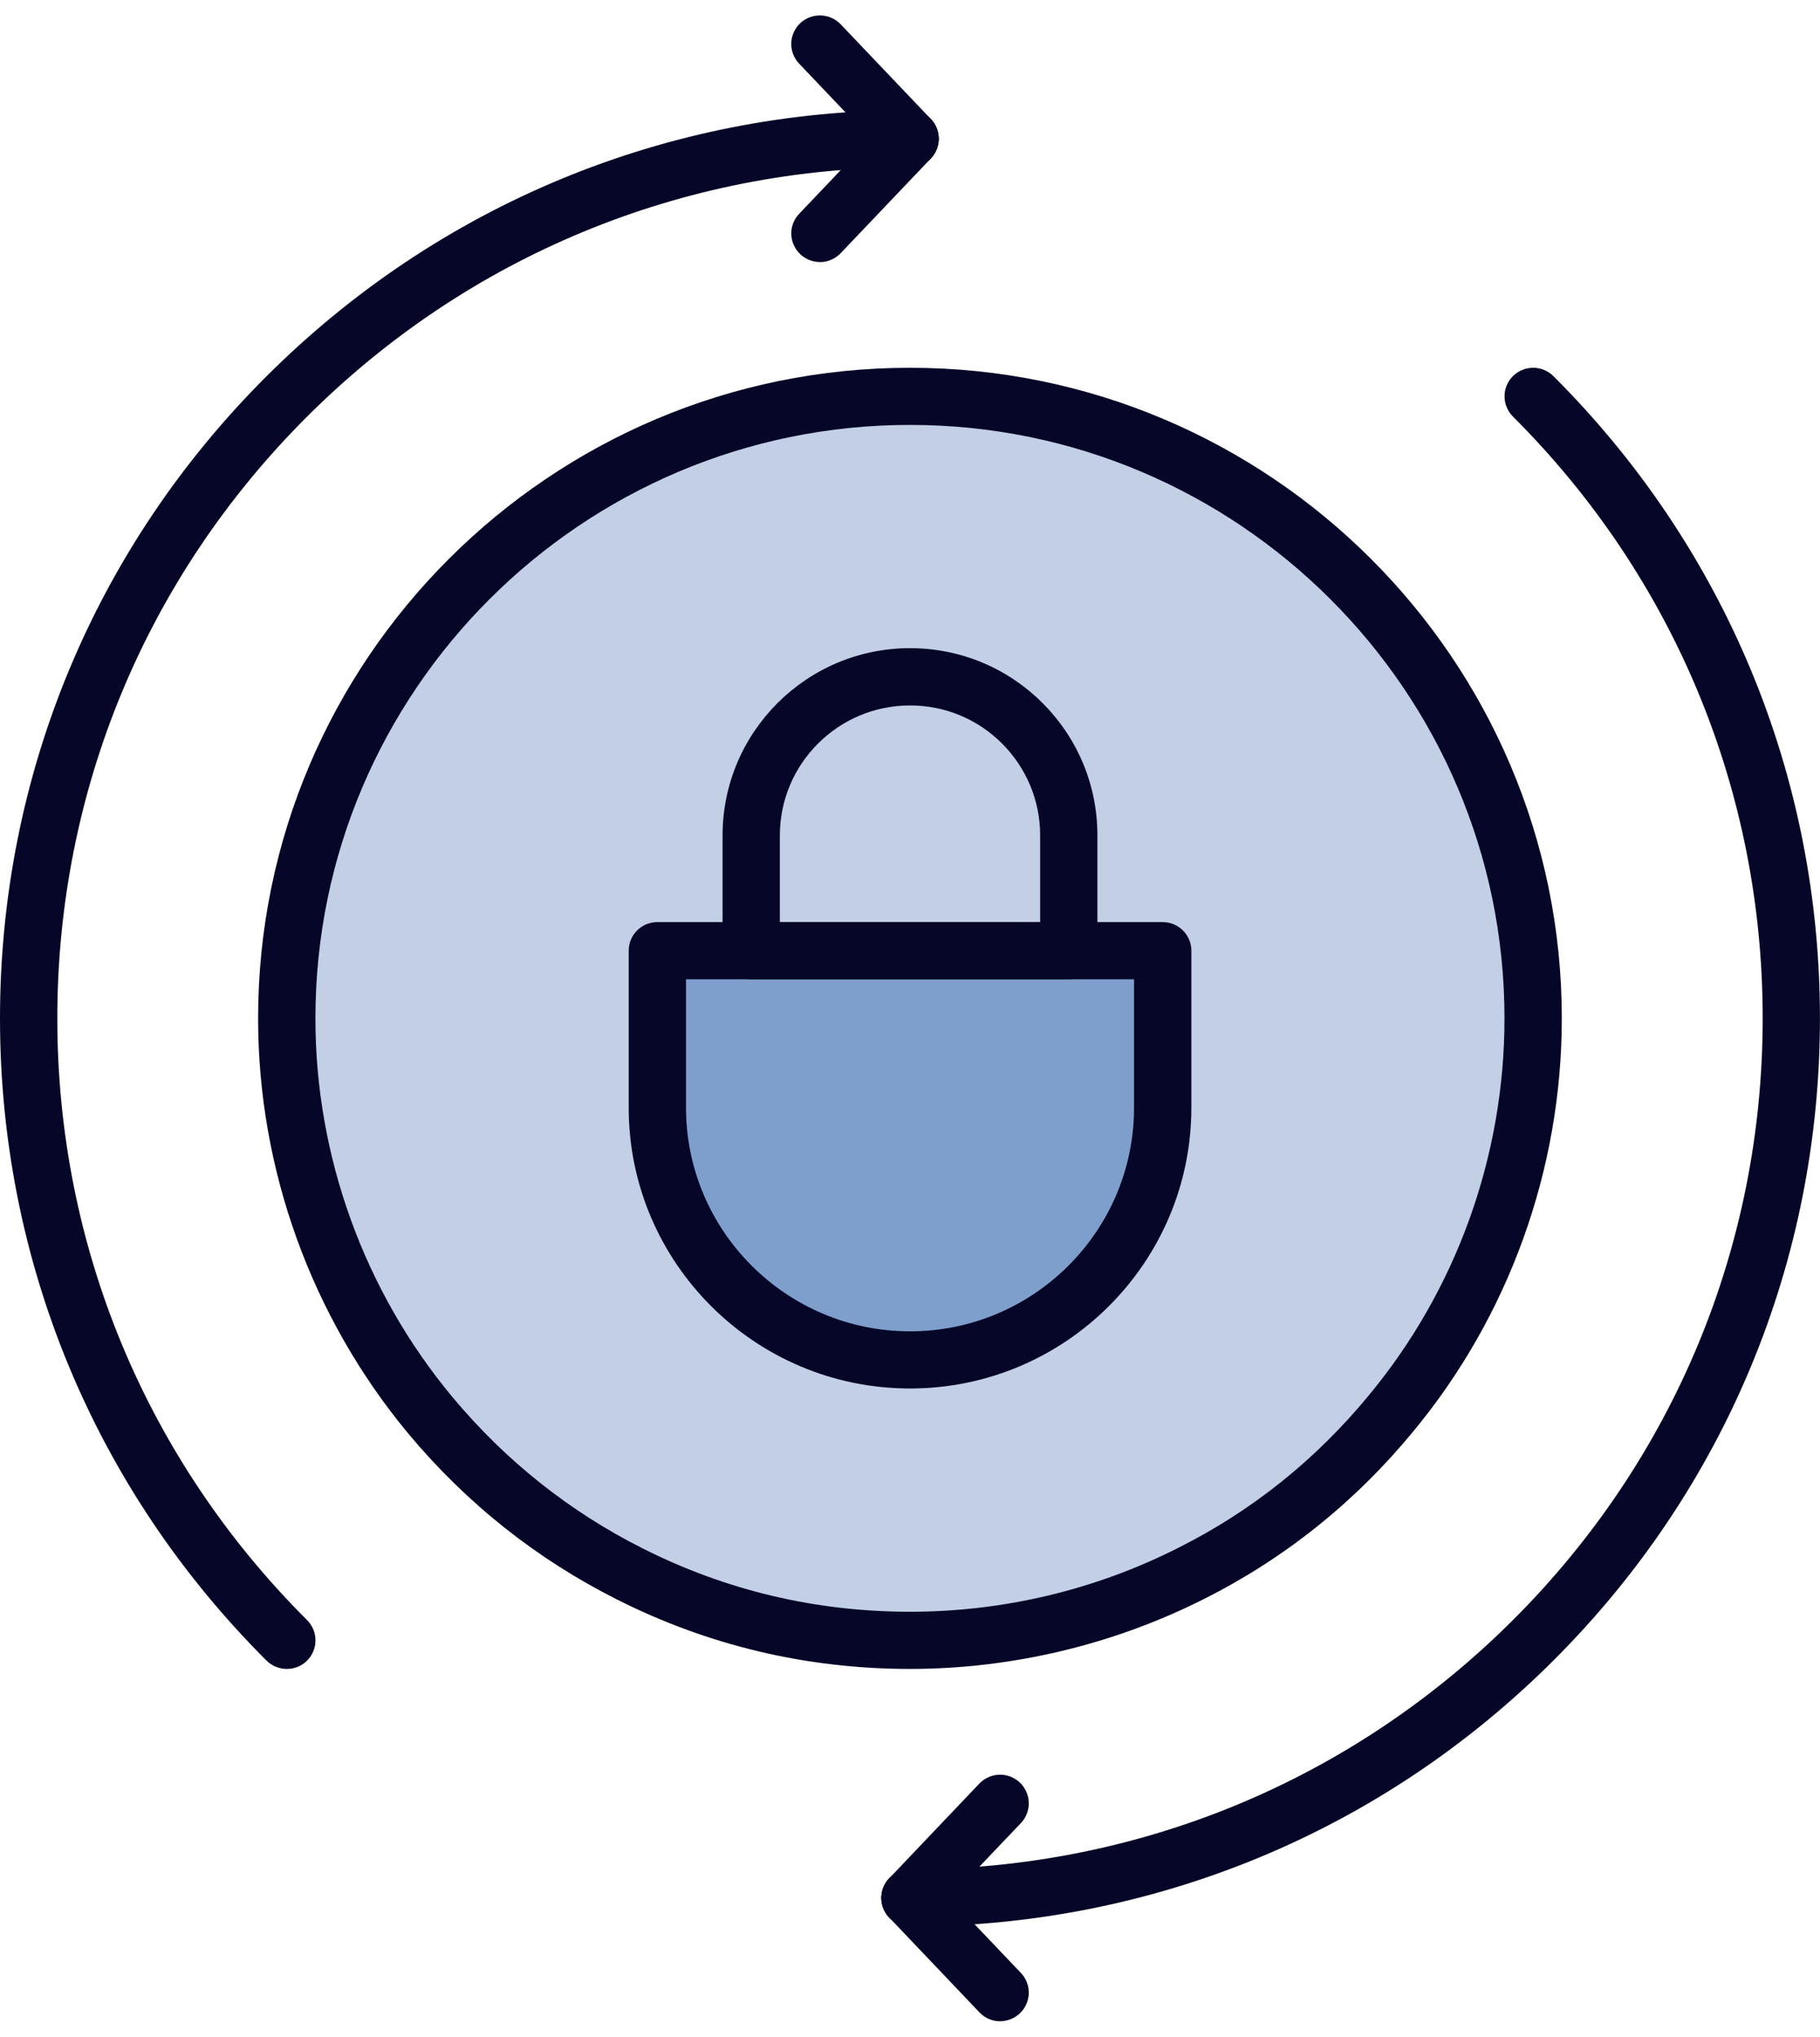
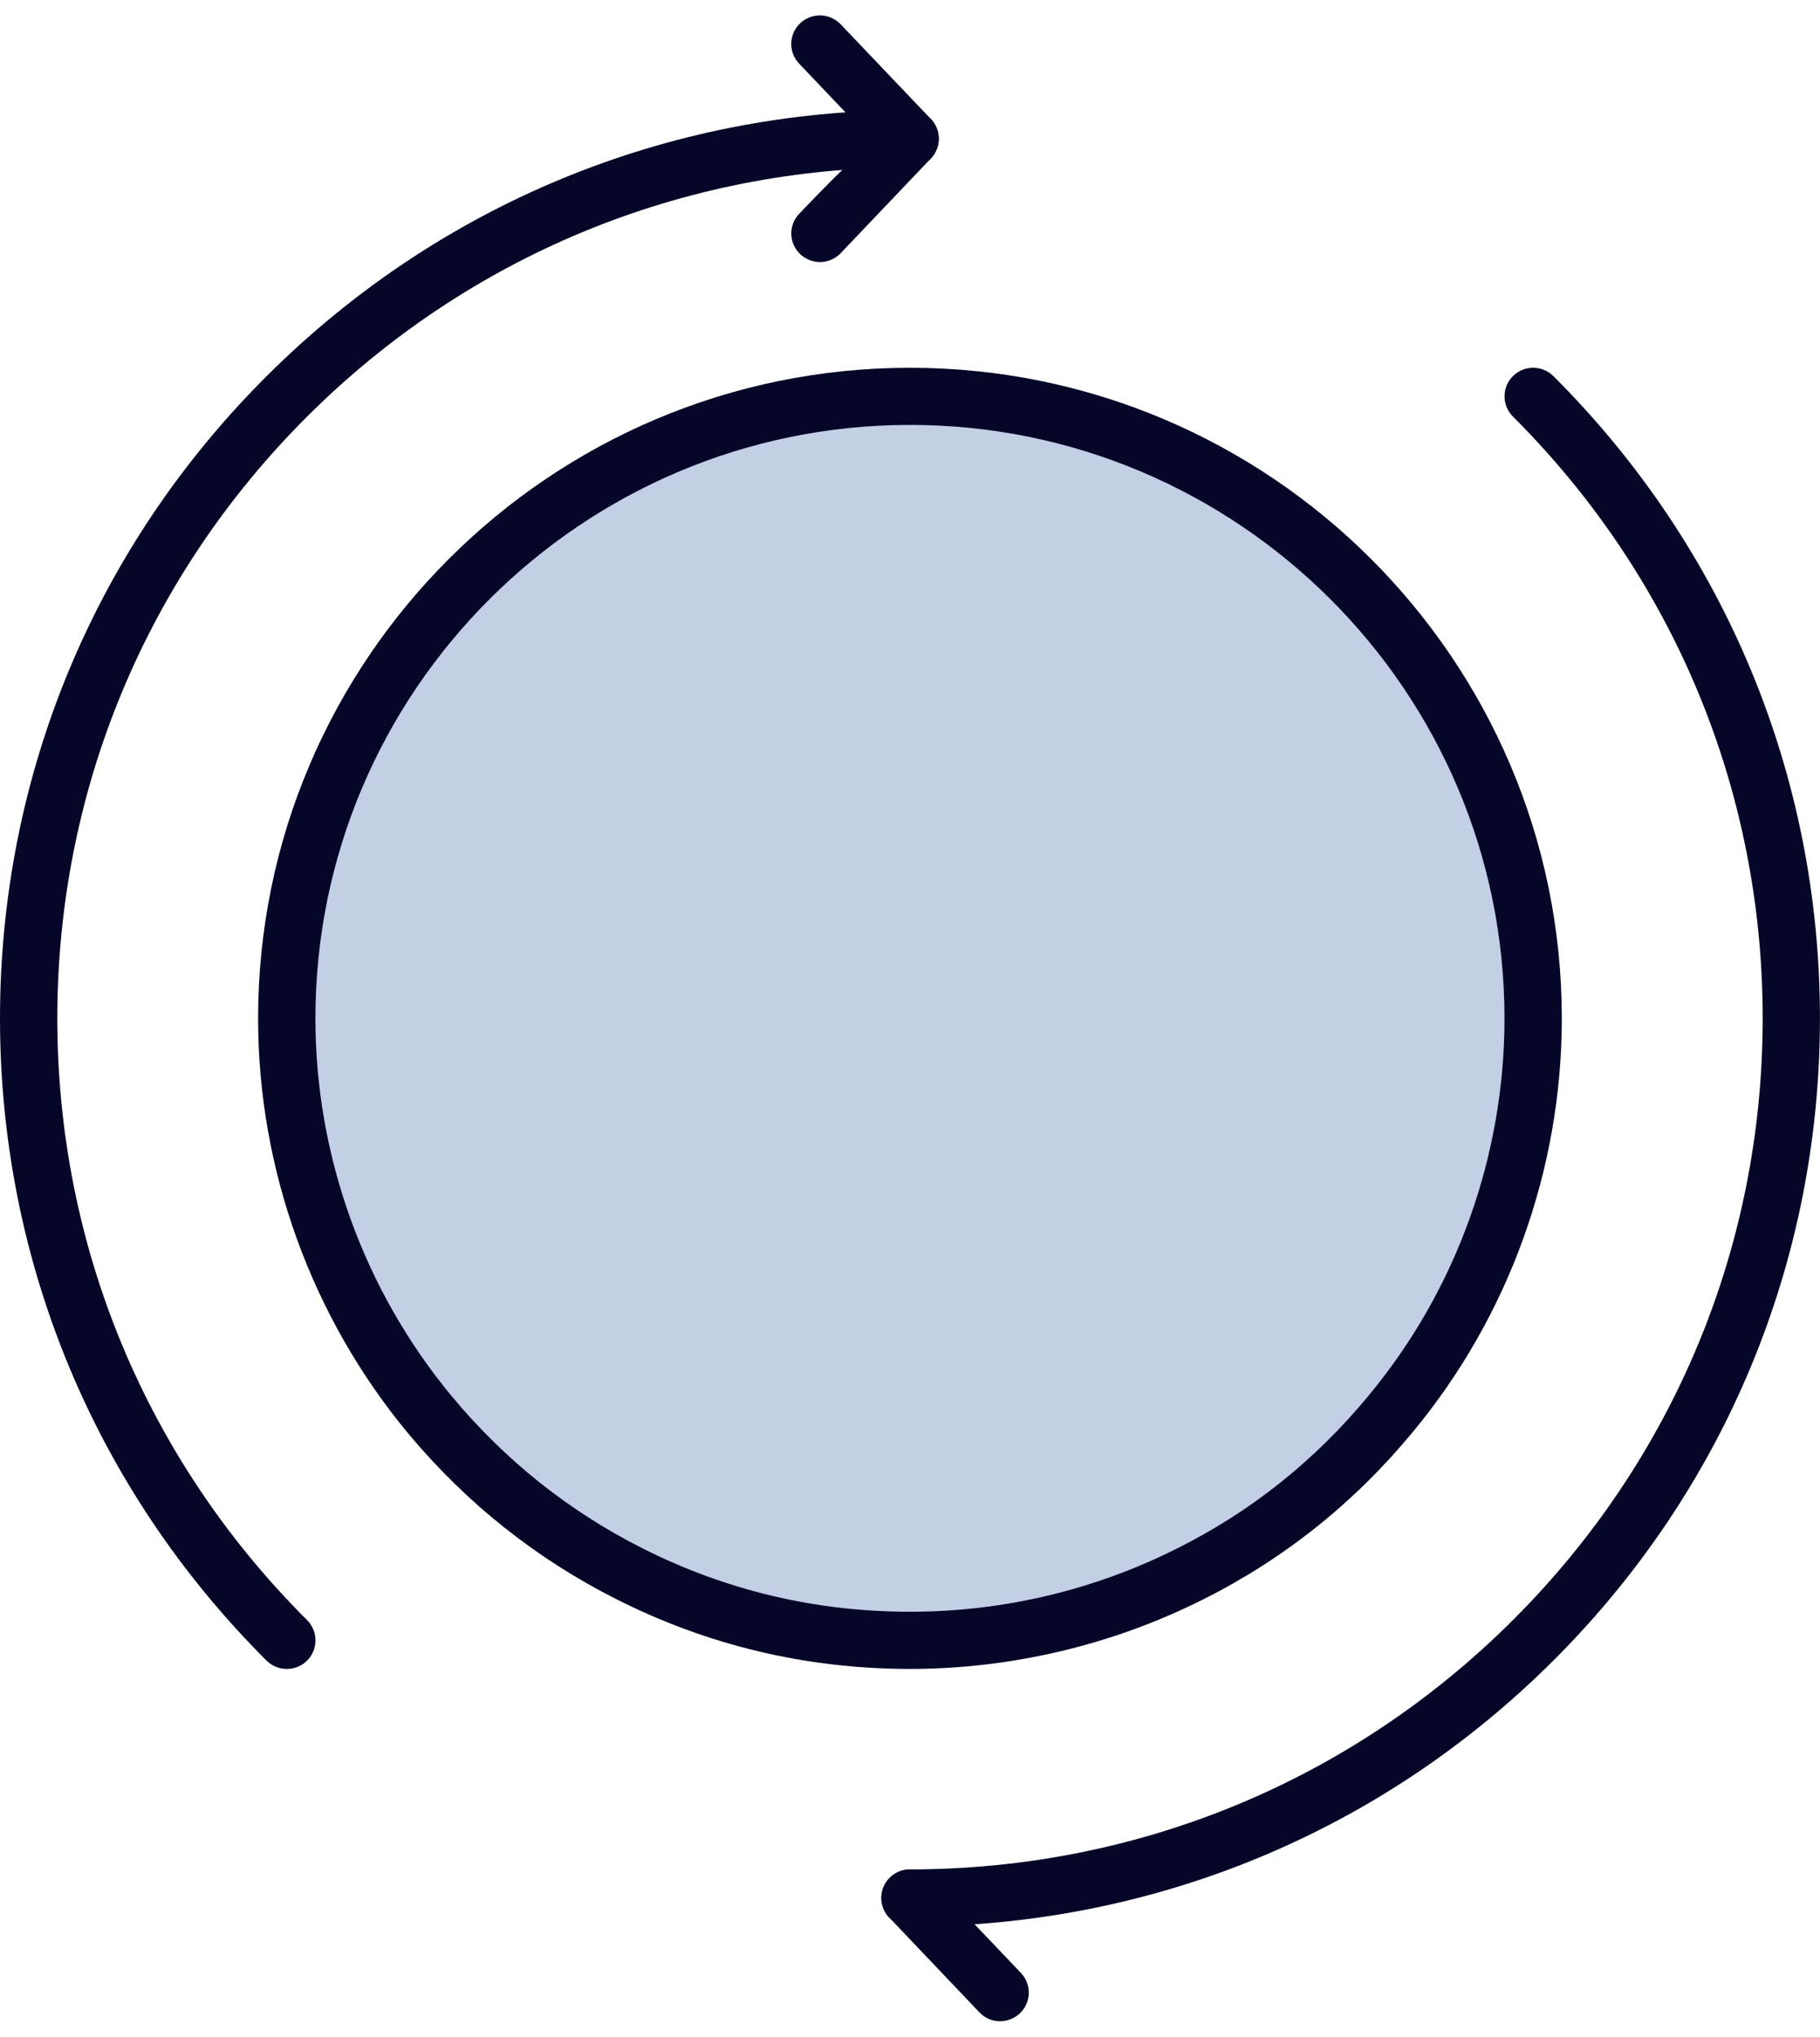
<svg xmlns="http://www.w3.org/2000/svg" width="59" height="66" viewBox="0 0 59 66" fill="none">
  <g clip-path="url(#clip0_4047_3184)">
    <path d="M29.5 53.498C26.254 53.498 23.151 52.764 20.279 51.318C17.745 50.047 15.527 48.288 13.686 46.083C10.633 42.408 8.951 37.764 8.951 33.001C8.951 21.697 18.169 12.5 29.498 12.5C40.827 12.5 50.045 21.697 50.045 33.001C50.045 37.757 48.377 42.384 45.35 46.032C43.522 48.25 41.307 50.021 38.768 51.294C35.916 52.735 32.71 53.498 29.498 53.498H29.5Z" fill="#C2CFE5" />
-     <path d="M29.5 44.53C24.781 44.53 20.941 40.7 20.941 35.989V31.216C20.941 30.734 21.332 30.346 21.814 30.346H37.188C37.669 30.346 38.06 30.736 38.06 31.216V35.989C38.06 40.7 34.221 44.53 29.502 44.53H29.5Z" fill="#7E9FCB" />
    <path d="M29.5 54.082C26.162 54.082 22.971 53.327 20.016 51.839C17.411 50.532 15.129 48.723 13.236 46.456C10.097 42.677 8.367 37.9 8.367 33.001C8.367 21.375 17.846 11.918 29.498 11.918C41.151 11.918 50.63 21.377 50.63 33.001C50.63 37.892 48.915 42.651 45.8 46.403C43.919 48.683 41.641 50.505 39.031 51.815C36.098 53.296 32.802 54.082 29.498 54.082H29.5ZM29.5 13.769C18.872 13.769 10.225 22.397 10.225 33.001C10.225 37.469 11.801 41.828 14.665 45.27C16.392 47.34 18.476 48.994 20.851 50.185C23.546 51.542 26.454 52.229 29.5 52.229C32.545 52.229 35.52 51.513 38.195 50.159C40.575 48.968 42.653 47.304 44.369 45.222C47.211 41.802 48.772 37.462 48.772 33.001C48.772 22.397 40.125 13.769 29.498 13.769H29.5Z" fill="#060628" />
    <path d="M29.5 62.43C28.988 62.43 28.571 62.016 28.571 61.503C28.571 60.991 28.986 60.578 29.5 60.578C36.884 60.578 43.824 57.707 49.045 52.499C54.266 47.29 57.142 40.367 57.142 32.999C57.142 25.631 54.266 18.706 49.045 13.498C48.683 13.135 48.683 12.548 49.045 12.189C49.408 11.827 49.995 11.827 50.358 12.189C55.93 17.747 58.998 25.137 58.998 32.999C58.998 40.861 55.93 48.25 50.358 53.809C44.786 59.368 37.379 62.429 29.5 62.429V62.43Z" fill="#060628" />
-     <path d="M29.5 62.431C29.27 62.431 29.04 62.344 28.86 62.175C28.488 61.825 28.472 61.236 28.827 60.866L31.748 57.797C32.102 57.426 32.689 57.412 33.061 57.764C33.433 58.118 33.449 58.703 33.096 59.076L30.175 62.142C29.991 62.334 29.747 62.432 29.502 62.432L29.5 62.431Z" fill="#060628" />
    <path d="M32.423 65.5C32.177 65.5 31.931 65.403 31.75 65.21L28.829 62.14C28.474 61.769 28.489 61.186 28.861 60.832C29.233 60.481 29.822 60.495 30.175 60.865L33.096 63.934C33.449 64.305 33.433 64.892 33.061 65.243C32.881 65.412 32.653 65.498 32.423 65.498V65.5Z" fill="#060628" />
-     <path d="M26.579 8.491C26.349 8.491 26.119 8.405 25.941 8.236C25.569 7.882 25.553 7.297 25.908 6.927L28.829 3.858C29.182 3.487 29.77 3.473 30.142 3.825C30.514 4.175 30.53 4.764 30.177 5.134L27.254 8.203C27.072 8.395 26.826 8.493 26.581 8.493L26.579 8.491Z" fill="#060628" />
+     <path d="M26.579 8.491C26.349 8.491 26.119 8.405 25.941 8.236C25.569 7.882 25.553 7.297 25.908 6.927C29.182 3.487 29.77 3.473 30.142 3.825C30.514 4.175 30.53 4.764 30.177 5.134L27.254 8.203C27.072 8.395 26.826 8.493 26.581 8.493L26.579 8.491Z" fill="#060628" />
    <path d="M29.5 5.422C29.254 5.422 29.009 5.325 28.827 5.132L25.906 2.062C25.553 1.691 25.567 1.108 25.939 0.754C26.311 0.403 26.898 0.417 27.252 0.787L30.175 3.856C30.528 4.227 30.512 4.814 30.14 5.165C29.96 5.334 29.73 5.42 29.502 5.42L29.5 5.422Z" fill="#060628" />
    <path d="M9.297 54.082C9.059 54.082 8.822 53.992 8.64 53.812C3.068 48.252 -1.52588e-05 40.859 -1.52588e-05 33.001C-1.52588e-05 25.142 3.068 17.747 8.642 12.191C14.214 6.632 21.621 3.568 29.502 3.568C30.014 3.568 30.429 3.982 30.429 4.495C30.429 5.008 30.014 5.422 29.502 5.422C22.118 5.422 15.177 8.291 9.955 13.5C4.734 18.708 1.858 25.634 1.858 33.001C1.858 40.367 4.734 47.292 9.955 52.5C10.318 52.863 10.318 53.45 9.955 53.812C9.773 53.994 9.536 54.082 9.297 54.082Z" fill="#060628" />
-     <path d="M29.5 44.994C24.471 44.994 20.381 40.914 20.381 35.894V30.808C20.381 30.296 20.796 29.881 21.31 29.881H37.692C38.204 29.881 38.621 30.296 38.621 30.808V35.894C38.621 40.913 34.53 44.994 29.502 44.994H29.5ZM22.239 31.734V35.894C22.239 39.891 25.498 43.142 29.502 43.142C33.506 43.142 36.763 39.891 36.763 35.894V31.734H22.239Z" fill="#060628" />
-     <path d="M34.648 31.734H24.354C23.842 31.734 23.424 31.319 23.424 30.808V27.071C23.424 23.725 26.15 21.004 29.5 21.004C31.121 21.004 32.648 21.636 33.795 22.781C34.944 23.93 35.575 25.455 35.575 27.069V30.806C35.575 31.316 35.16 31.732 34.646 31.732L34.648 31.734ZM25.281 29.881H33.719V27.071C33.719 25.948 33.279 24.89 32.481 24.091C31.686 23.297 30.627 22.86 29.5 22.86C27.174 22.86 25.281 24.749 25.281 27.071V29.881Z" fill="#060628" />
  </g>
  <defs>
    <clipPath id="clip0_4047_3184">
      <rect width="59" height="65" fill="white" transform="translate(-1.52588e-05 0.5)" />
    </clipPath>
  </defs>
</svg>